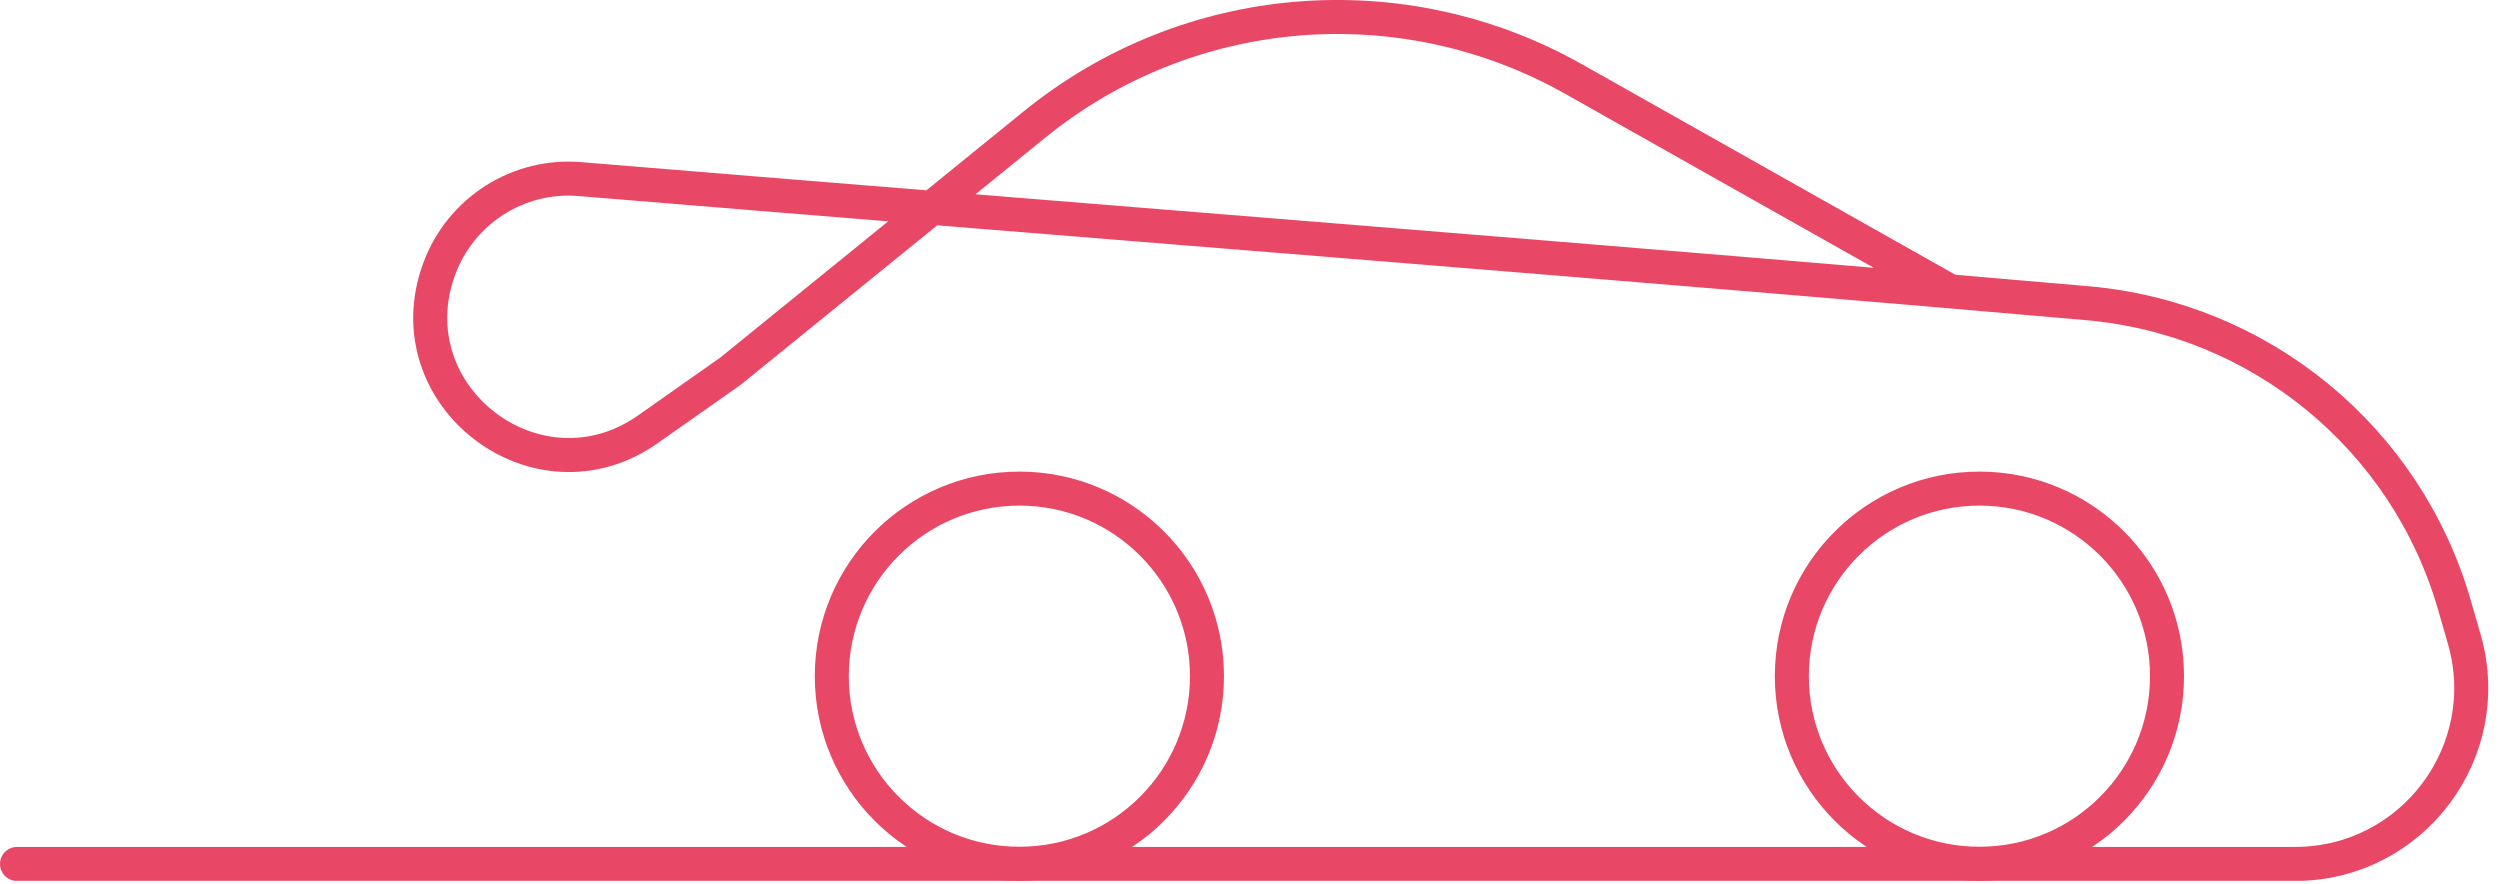
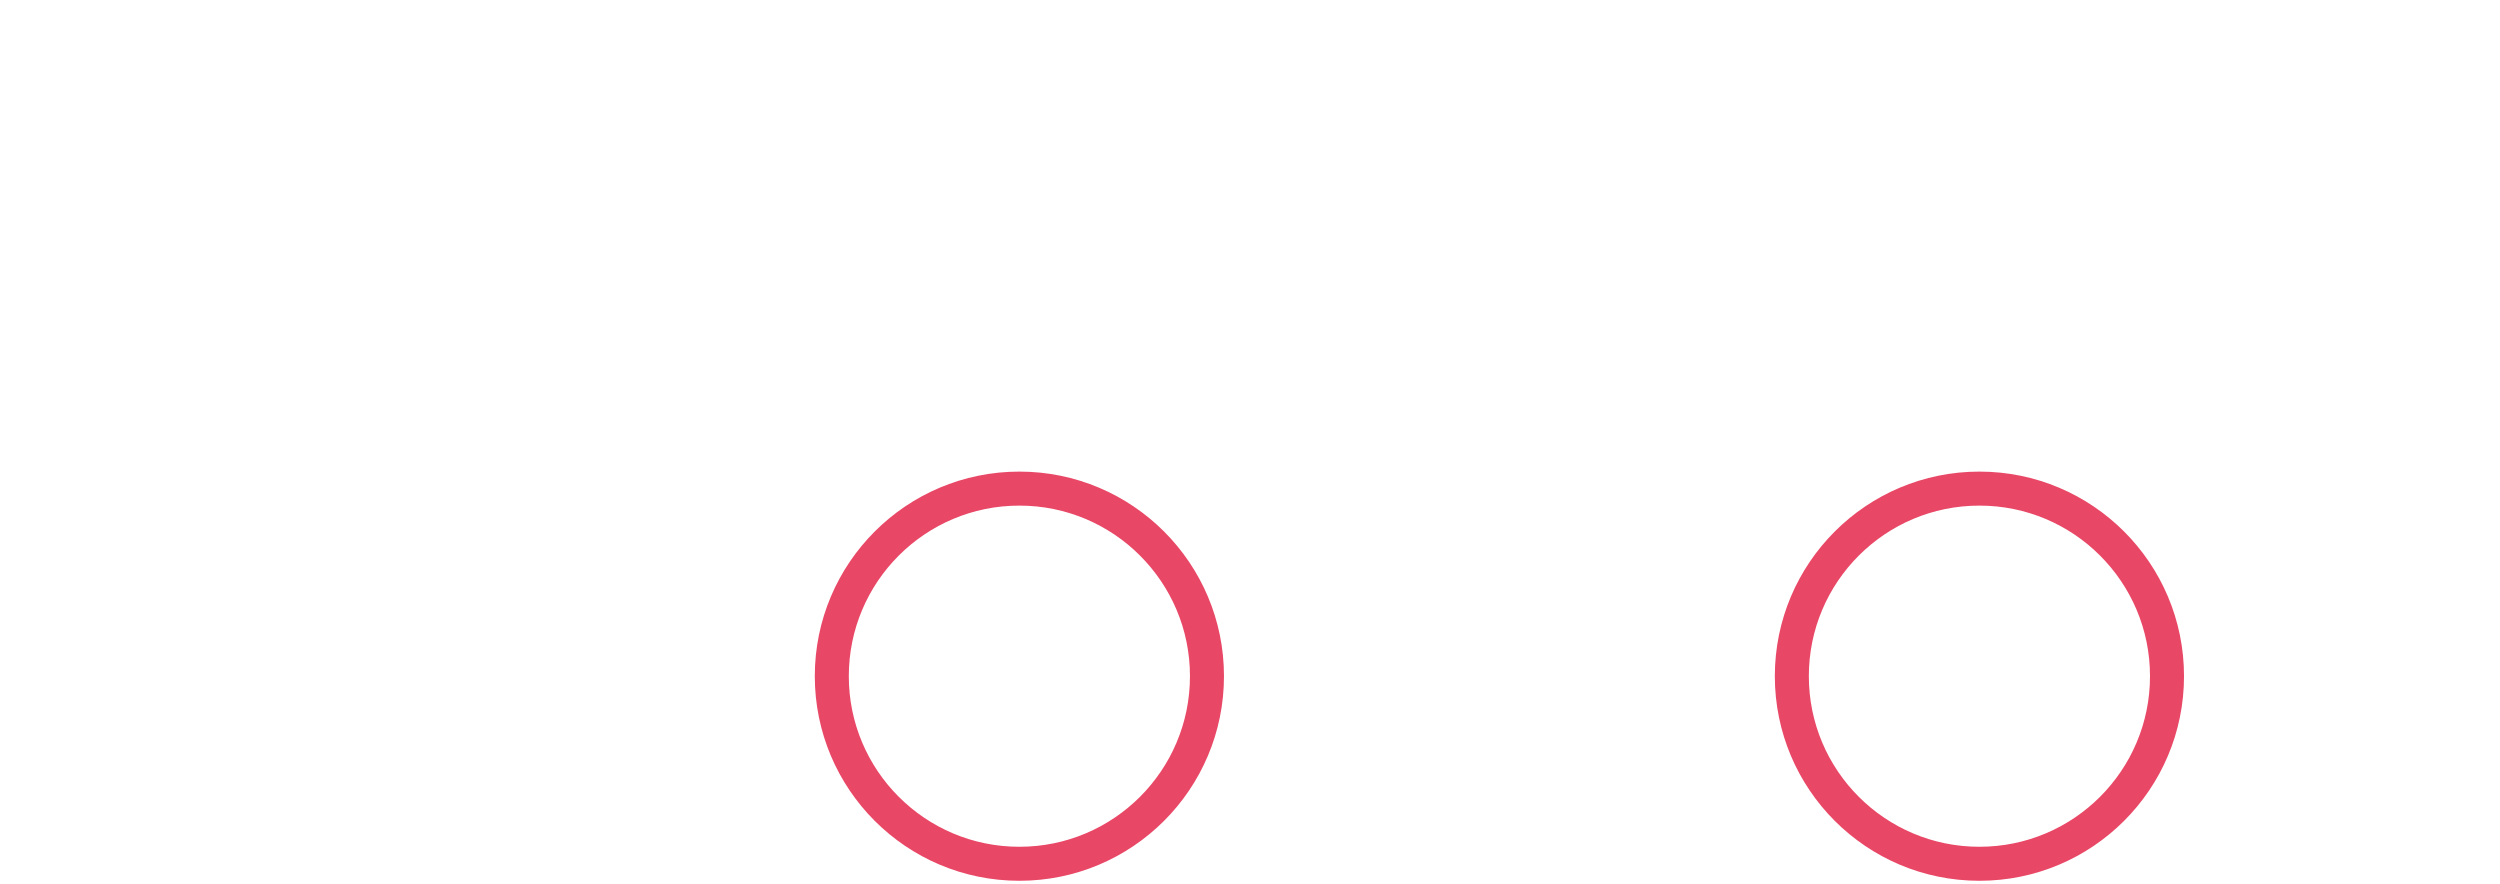
<svg xmlns="http://www.w3.org/2000/svg" width="147" height="52" viewBox="0 0 147 52" fill="none">
  <g clip-path="url(#clip0_46_373)">
    <path d="M59.94 50.79C66.032 50.79 70.97 45.852 70.97 39.76C70.97 33.668 66.032 28.73 59.94 28.73C53.848 28.73 48.91 33.668 48.91 39.76C48.91 45.852 53.848 50.79 59.94 50.79Z" stroke="#E94766" stroke-width="2" stroke-linecap="round" stroke-linejoin="round" />
    <path d="M116.39 50.79C122.482 50.79 127.42 45.852 127.42 39.76C127.42 33.668 122.482 28.73 116.39 28.73C110.298 28.73 105.36 33.668 105.36 39.76C105.36 45.852 110.298 50.79 116.39 50.79Z" stroke="#E94766" stroke-width="2" stroke-linecap="round" stroke-linejoin="round" />
-     <path d="M114.65 17.12L92.53 4.65C82.41 -1.06 69.84 6.67572e-06 60.83 7.32L42.96 21.82L38.1 25.24C31.59 29.82 23.07 23.26 25.83 15.8C27.09 12.39 30.47 10.23 34.09 10.53C60.6 12.72 99.28 15.76 122.75 17.83C132.9 18.72 141.47 25.75 144.31 35.54L144.89 37.55C146.82 44.18 141.85 50.8 134.94 50.8H1" stroke="#E94766" stroke-width="2" stroke-linecap="round" stroke-linejoin="round" />
  </g>
  <defs>
    <clipPath id="clip0_46_373">
      <rect width="146.33" height="51.79" fill="white" />
    </clipPath>
  </defs>
</svg>